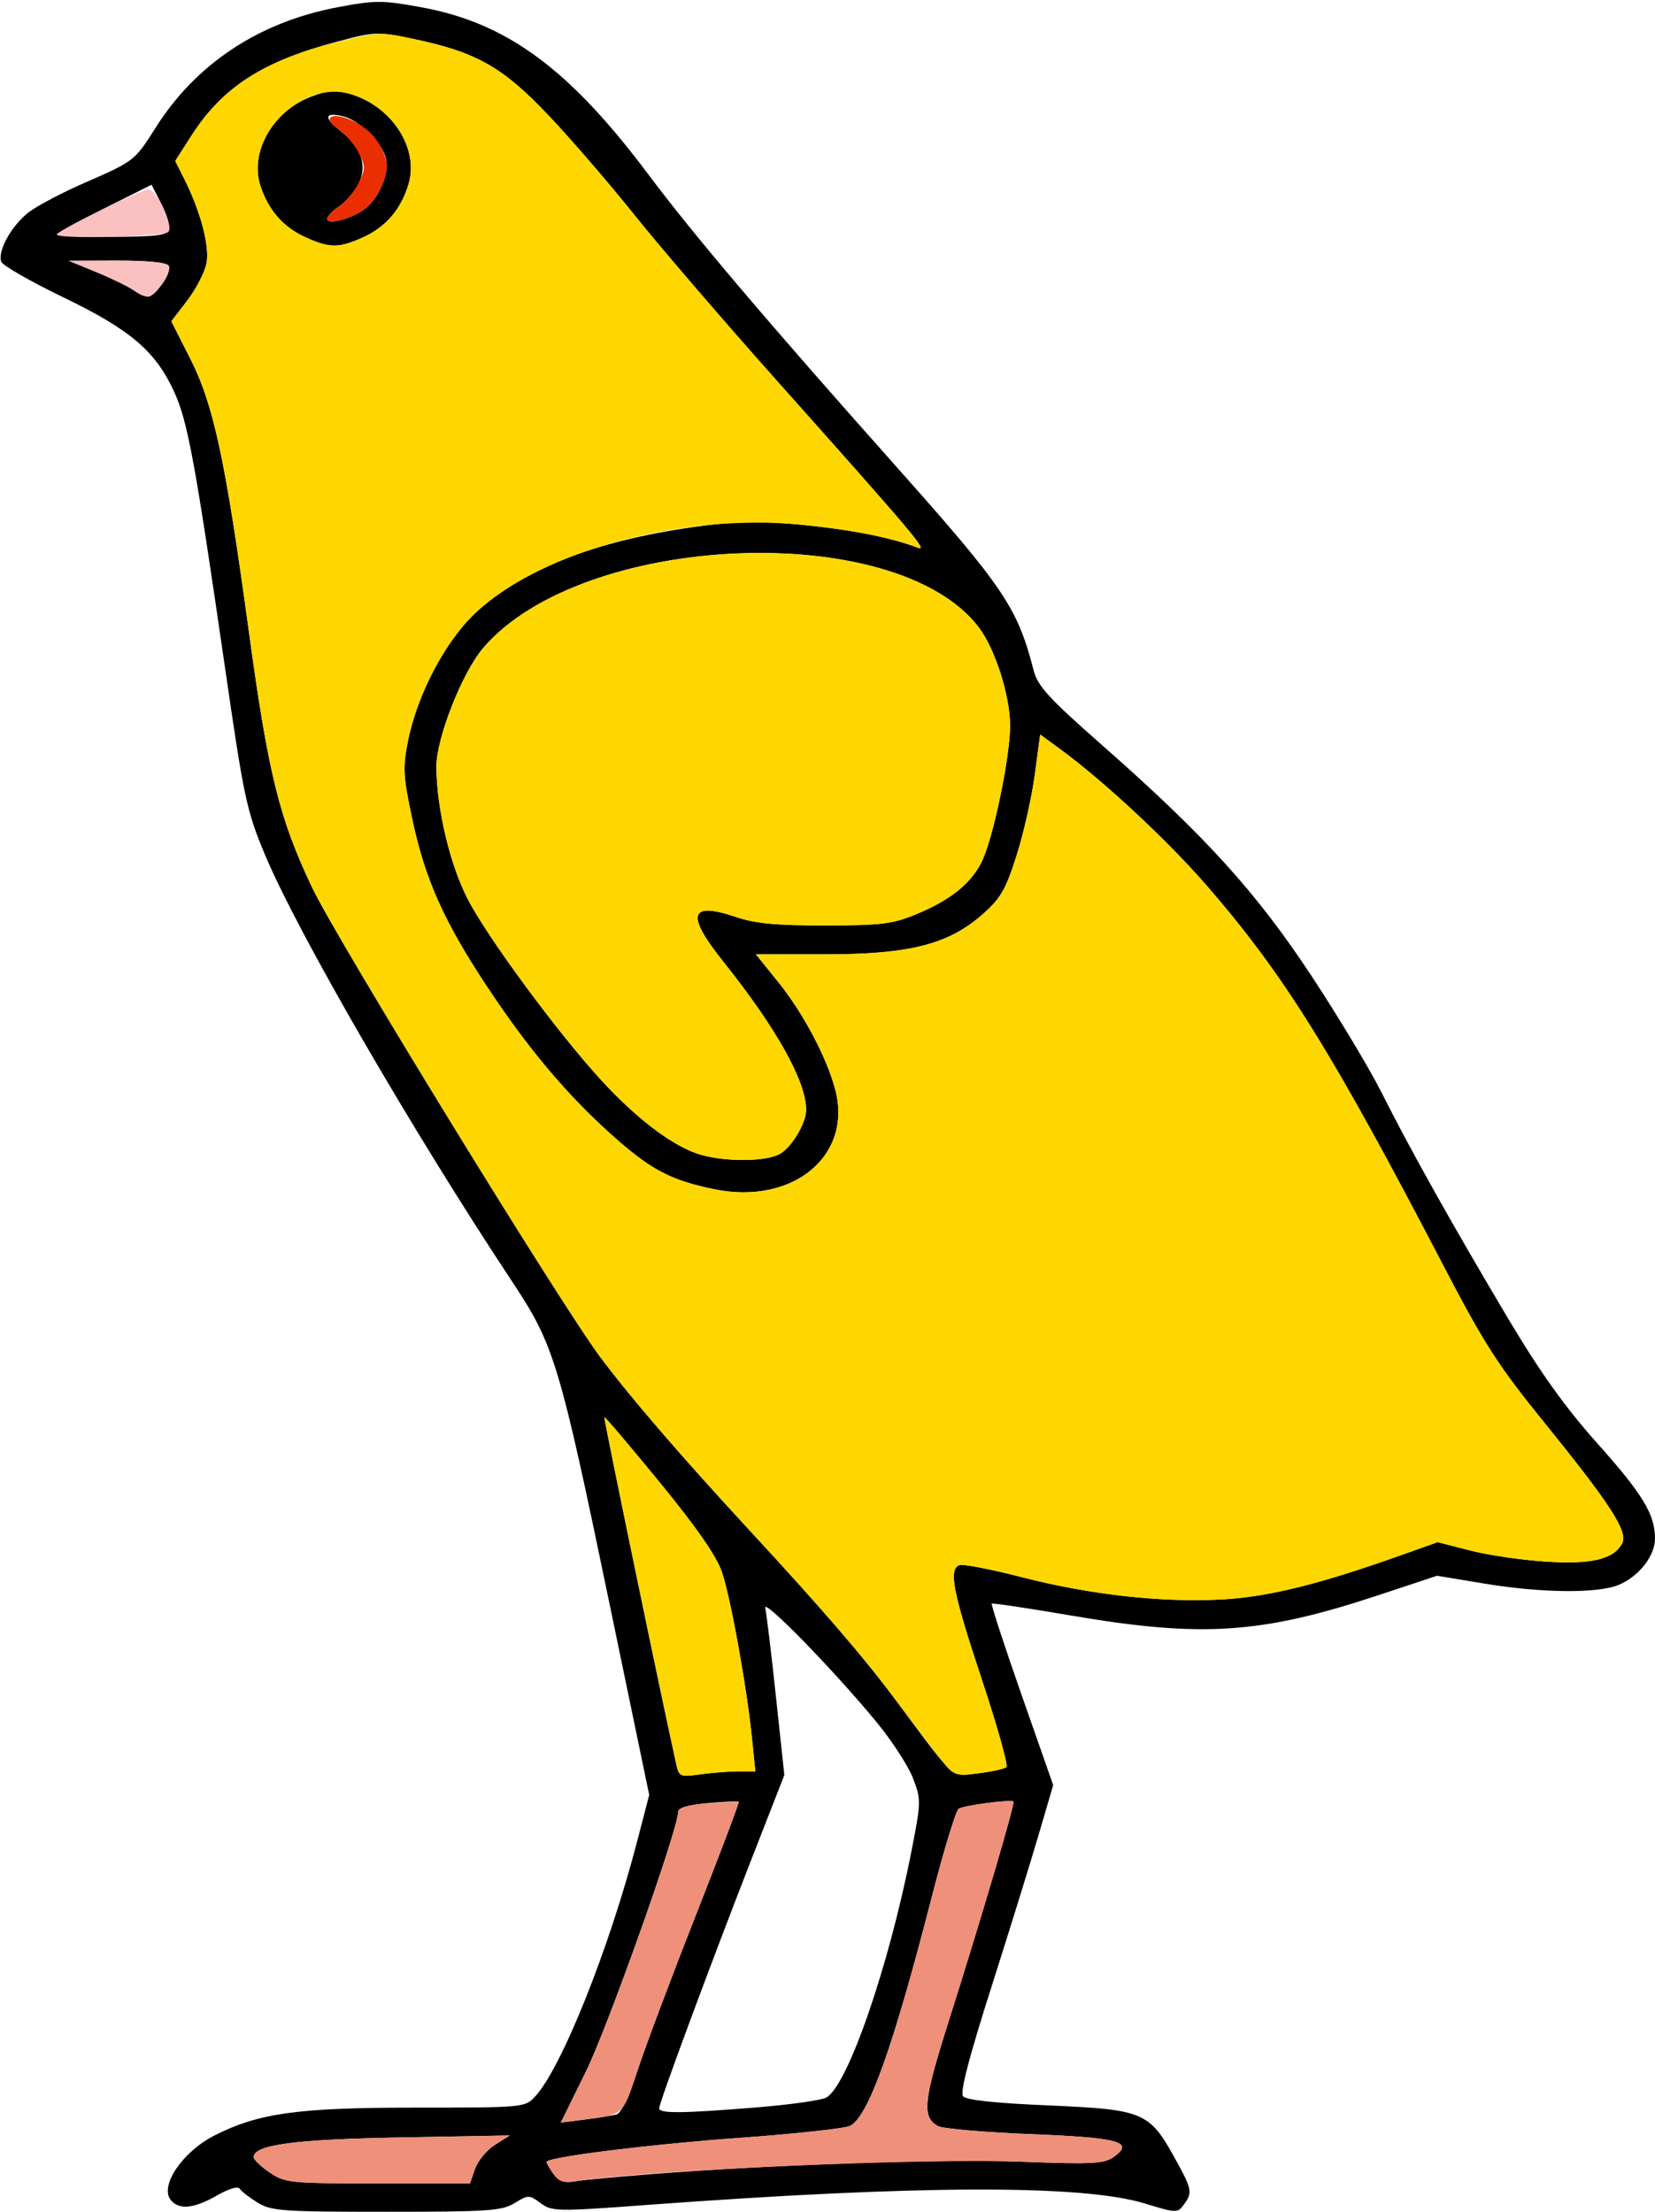
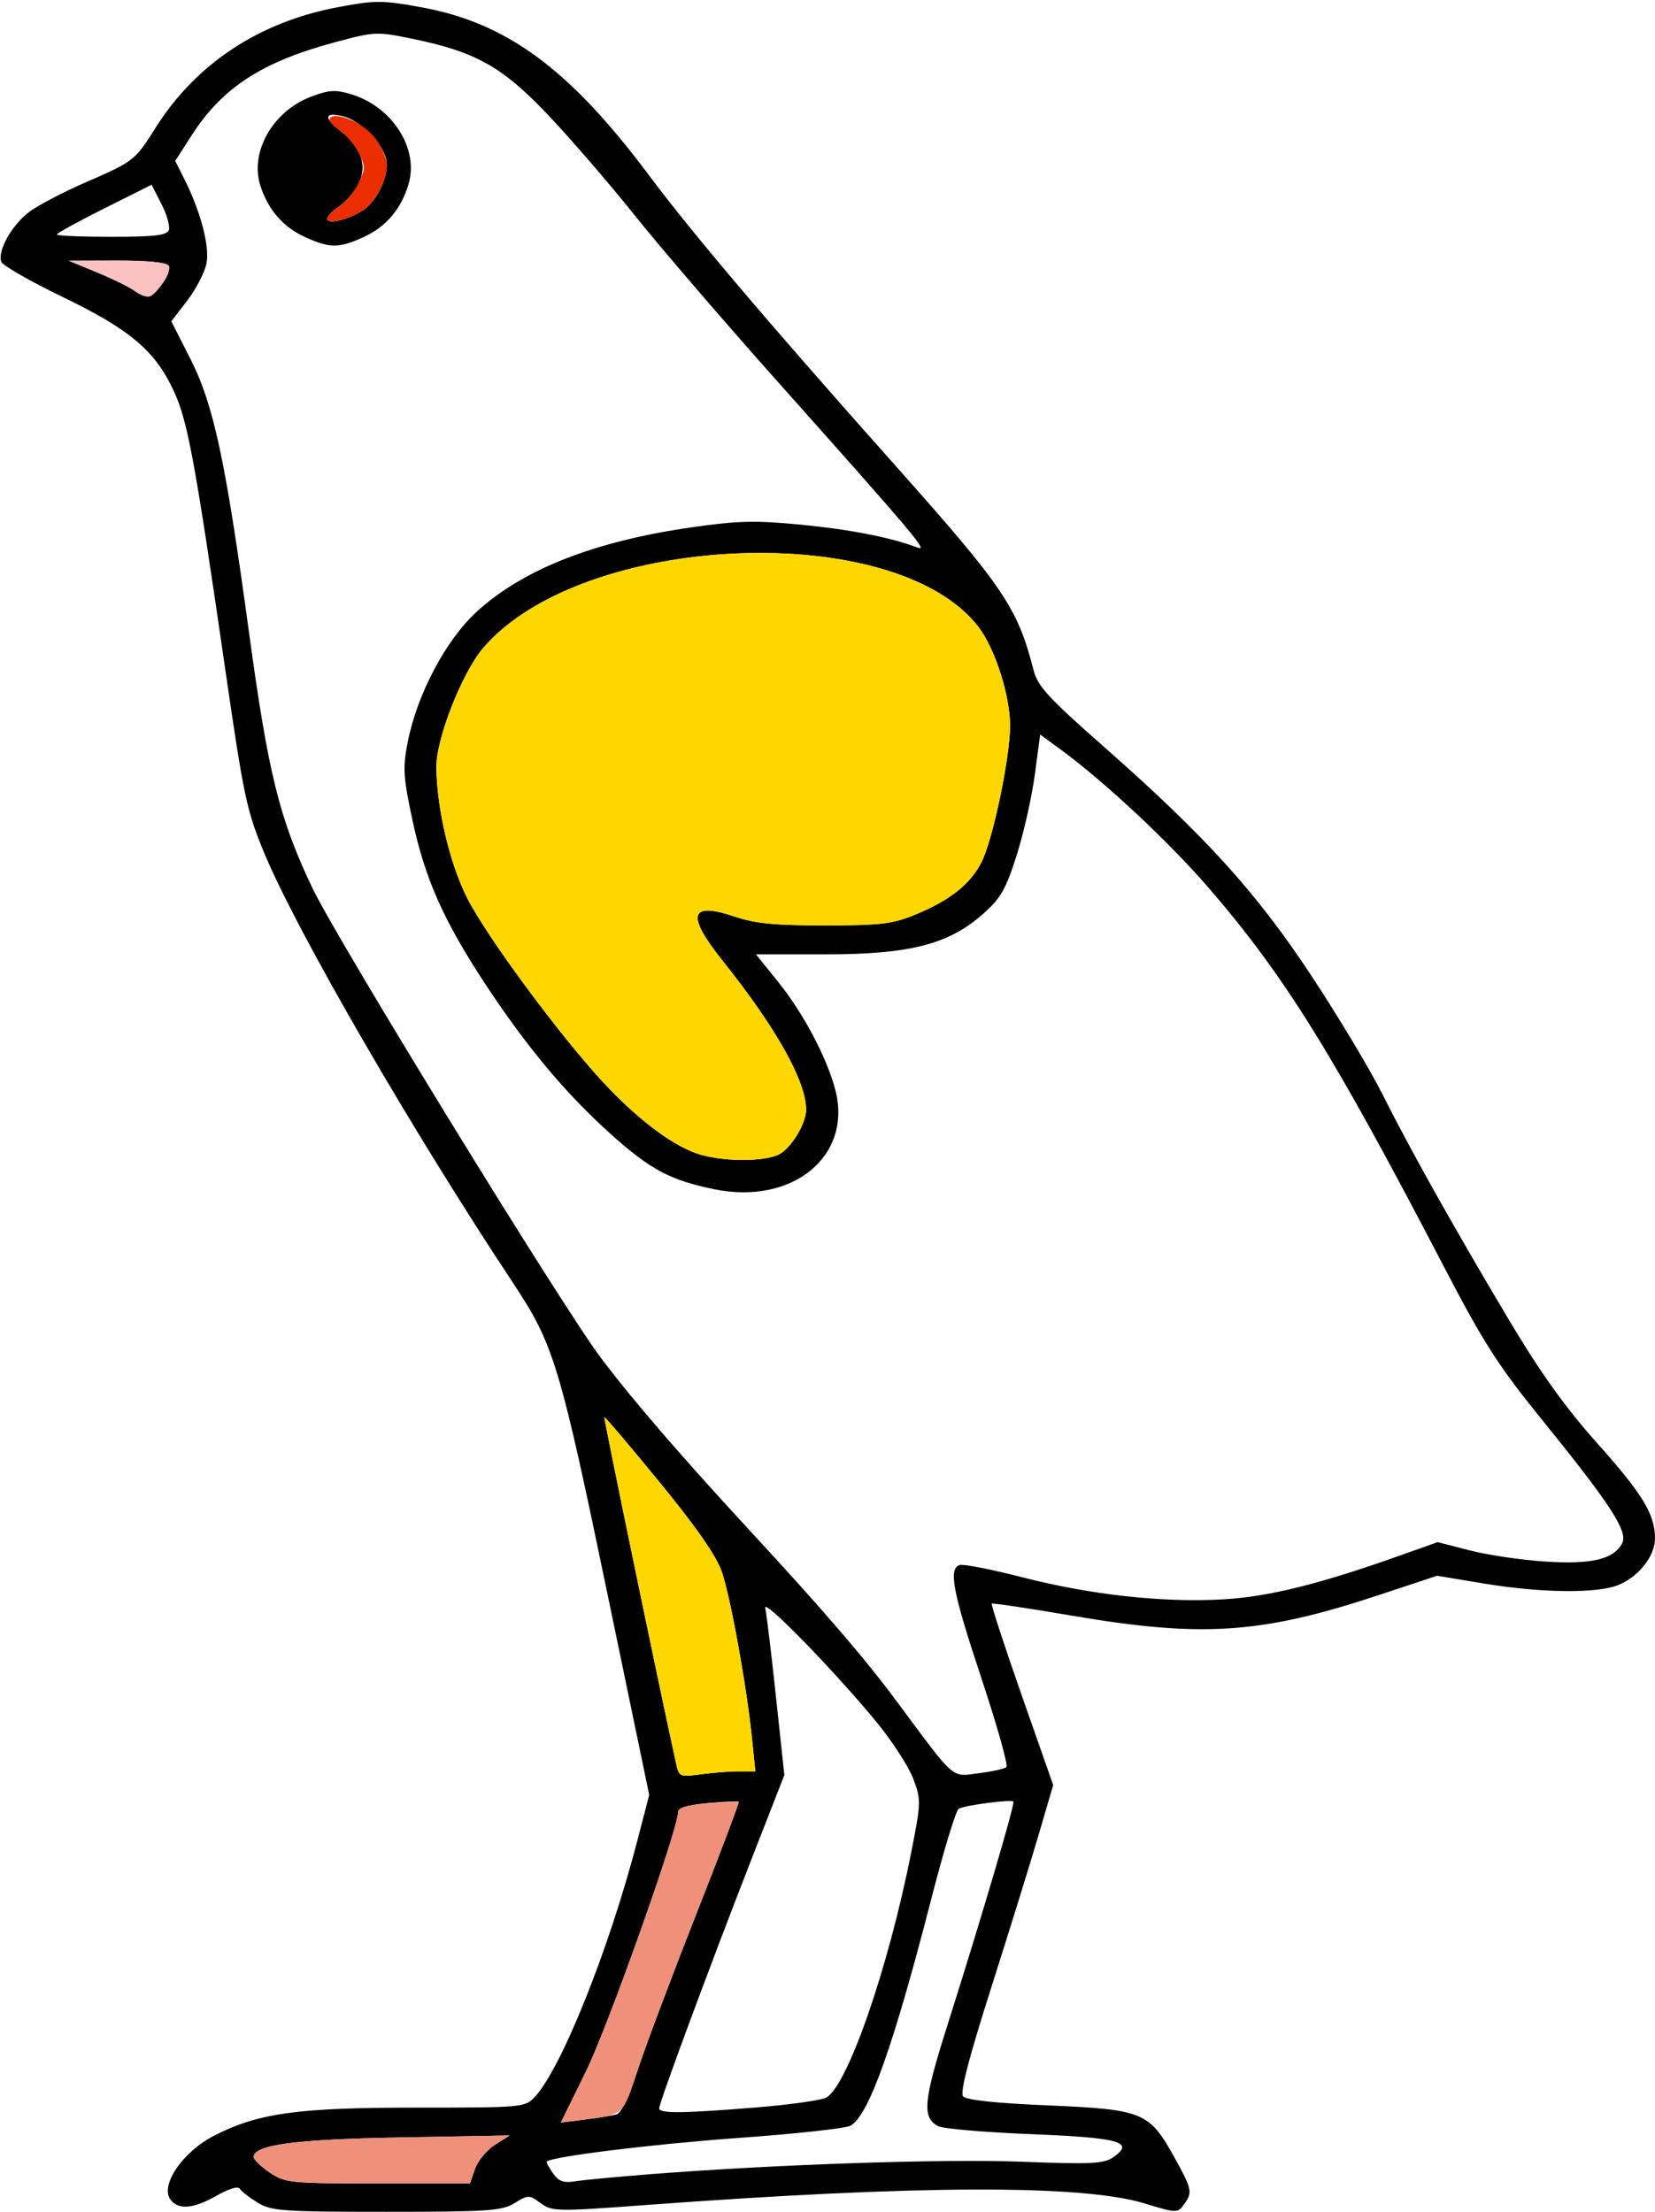
<svg xmlns="http://www.w3.org/2000/svg" width="449px" height="600px" version="1.1">
  <g transform="translate(0000, 0000) scale(1, 1)">
    <path fill="#000000" stroke="none" d=" M 69.94 597.53 C 67.71 596.17 65.54 594.49 65.09 593.77 C 64.60 592.97 62.18 593.67 58.83 595.58 C 52.62 599.13 48.61 599.54 46.37 596.85 C 43.20 593.04 49.45 583.75 58.16 579.30 C 70.12 573.21 80.77 571.73 112.56 571.73 C 141.83 571.73 142.41 571.68 145.08 568.83 C 152.26 561.20 165.26 528.76 172.87 499.45 L 176.13 486.90 L 165.26 434.57 C 151.80 369.71 150.32 364.81 139.06 347.83 C 111.90 306.84 80.81 253.14 71.90 231.89 C 66.89 219.89 66.20 216.67 60.96 180.53 C 52.92 125.15 50.91 114.26 47.25 106.29 C 42.20 95.24 35.37 89.43 17.11 80.62 C 8.29 76.36 0.75 72.04 0.35 71.01 C -0.76 68.12 3.24 60.98 7.96 57.46 C 10.31 55.70 17.14 52.12 23.16 49.50 C 36.34 43.76 36.59 43.58 42.19 34.69 C 53.15 17.29 70.30 5.95 91.72 1.94 C 101.80 0.05 103.68 0.05 114.08 1.93 C 137.44 6.13 154.42 18.62 175.98 47.43 C 188.17 63.71 208.01 87.08 242.96 126.35 C 272.38 159.39 276.03 164.79 280.41 181.80 C 281.53 186.15 284.39 189.28 299.25 202.36 C 327.06 226.86 340.75 241.94 355.74 264.63 C 362.98 275.60 371.64 290.02 374.97 296.67 C 382.72 312.09 394.18 332.53 409.32 357.96 C 417.96 372.44 424.66 381.80 433.36 391.54 C 445.69 405.35 449.00 410.80 449.00 417.34 C 449.00 422.07 444.65 427.63 439.17 429.92 C 433.47 432.30 418.24 432.15 402.66 429.57 L 389.88 427.45 L 374.09 432.68 C 342.27 443.23 326.17 444.31 290.76 438.27 C 279.09 436.28 269.32 434.81 269.07 435.02 C 268.82 435.22 272.46 446.39 277.17 459.82 L 285.73 484.24 L 281.85 497.47 C 279.73 504.76 273.94 523.40 269.00 538.92 C 262.81 558.35 260.41 567.61 261.28 568.66 C 262.12 569.67 270.08 570.53 284.44 571.13 C 310.12 572.24 311.78 572.92 318.61 585.22 C 323.45 593.94 323.60 594.72 321.17 598.05 C 319.47 600.37 319.18 600.36 310.56 597.73 C 293.73 592.57 249.16 592.70 175.62 598.12 C 150.99 599.95 149.77 599.92 146.68 597.65 C 143.55 595.35 143.33 595.35 139.59 597.64 C 136.13 599.74 132.51 599.99 104.85 599.99 C 76.69 599.99 73.62 599.77 69.94 597.53 M 128.88 588.32 C 129.66 586.12 132.09 583.19 134.29 581.81 L 138.30 579.28 L 108.71 579.82 C 79.78 580.34 68.83 581.82 68.83 585.17 C 68.83 585.85 70.80 587.73 73.20 589.35 C 77.38 592.16 78.65 592.29 102.54 592.29 L 127.50 592.29 L 128.88 588.32 M 176.90 589.75 C 211.22 587.09 256.07 585.60 277.25 586.41 C 296.24 587.13 299.50 586.96 302.08 585.15 C 307.92 581.04 303.79 579.88 279.60 578.92 C 267.08 578.42 255.80 577.45 254.53 576.76 C 250.08 574.39 250.49 570.01 257.13 549.08 C 266.31 520.11 275.43 489.20 274.94 488.70 C 274.29 488.06 261.60 489.73 260.09 490.66 C 259.34 491.13 256.06 501.89 252.79 514.60 C 242.33 555.30 235.67 574.00 230.66 576.67 C 229.35 577.37 215.56 578.87 200.02 579.98 C 176.83 581.65 149.68 585.01 148.31 586.37 C 148.14 586.54 148.92 587.95 150.01 589.52 C 151.58 591.76 152.88 592.23 156.10 591.71 C 158.33 591.34 167.70 590.47 176.90 589.75 M 167.30 573.57 C 168.50 573.24 170.75 568.51 172.92 561.78 C 174.93 555.60 182.01 536.72 188.66 519.83 C 195.31 502.95 200.60 488.97 200.39 488.78 C 200.20 488.57 196.41 488.74 192.00 489.13 C 186.57 489.62 183.97 490.42 183.97 491.56 C 183.97 496.21 164.96 549.74 158.99 561.88 L 152.16 575.78 L 158.73 574.95 C 162.36 574.50 166.22 573.87 167.30 573.57 M 205.19 571.68 C 214.23 570.95 222.78 569.74 224.15 569.01 C 229.90 565.94 240.99 533.96 247.17 502.70 C 249.92 488.78 249.93 488.24 247.72 482.42 C 246.46 479.14 242.04 472.30 237.88 467.24 C 226.51 453.38 206.91 433.27 207.61 436.19 C 207.94 437.60 209.25 448.38 210.50 460.14 L 212.79 481.52 L 203.58 505.10 C 192.45 533.64 178.83 570.41 178.83 571.93 C 178.83 573.37 185.21 573.30 205.19 571.68 M 200.42 480.51 L 204.92 480.51 L 204.04 471.84 C 202.64 457.81 198.19 433.22 195.82 426.36 C 194.33 422.06 188.90 414.23 178.94 402.08 C 170.86 392.21 164.14 384.28 163.97 384.46 C 163.75 384.72 178.74 457.09 183.43 478.39 C 184.22 481.99 184.44 482.08 190.09 481.31 C 193.29 480.87 197.93 480.51 200.42 480.51 M 273.04 479.36 C 273.56 478.90 270.52 468.13 266.31 455.42 C 258.50 431.90 257.28 425.69 260.28 424.55 C 261.19 424.19 268.85 425.68 277.29 427.85 C 295.89 432.64 315.55 434.80 331.93 433.85 C 344.22 433.14 358.12 429.69 379.96 421.91 L 390.04 418.33 L 398.83 420.59 C 403.65 421.84 412.84 423.19 419.23 423.60 C 431.77 424.42 437.77 422.99 440.08 418.68 C 441.77 415.53 437.02 408.19 418.52 385.35 C 406.45 370.46 402.54 364.36 391.72 343.59 C 361.52 285.60 348.51 264.68 327.67 240.57 C 316.90 228.13 299.43 211.84 287.45 203.09 L 282.20 199.26 L 280.73 210.23 C 279.92 216.27 277.70 226.11 275.79 232.10 C 272.82 241.41 271.48 243.71 266.53 248.07 C 257.26 256.21 246.72 258.89 223.81 258.89 L 205.09 258.89 L 211.09 266.33 C 217.94 274.82 224.37 286.96 226.64 295.71 C 231.28 313.63 215.03 326.94 193.82 322.61 C 181.85 320.17 176.42 317.28 165.64 307.58 C 153.47 296.63 143.10 284.24 131.84 267.21 C 120.39 249.85 115.32 238.48 111.90 222.48 C 109.38 210.71 109.24 208.30 110.62 201.28 C 113.16 188.31 120.99 173.55 129.36 165.91 C 141.94 154.42 161.25 146.84 187.56 143.06 C 200.25 141.24 204.89 141.13 217.41 142.34 C 230.74 143.64 241.74 145.80 248.94 148.55 C 251.92 149.68 248.34 145.44 210.95 103.50 C 196.43 87.21 179.01 66.94 172.23 58.46 C 165.46 49.98 154.95 37.79 148.86 31.36 C 136.36 18.15 129.17 14.09 112.02 10.55 C 102.28 8.54 101.69 8.57 91.20 11.37 C 71.08 16.74 60.31 23.72 51.90 36.86 L 47.54 43.66 L 49.97 48.49 C 54.41 57.31 56.90 66.73 56.04 71.36 C 55.59 73.77 53.25 78.31 50.86 81.46 L 46.48 87.16 L 51.59 97.22 C 57.96 109.76 61.16 124.69 67.53 171.38 C 72.78 209.95 75.82 222.17 84.76 240.90 C 91.58 255.17 152.18 353.88 162.94 368.24 C 171.17 379.23 184.80 395.04 203.23 414.99 C 223.42 436.83 234.65 449.88 243.37 461.65 C 259.39 483.22 257.95 481.97 265.48 481.03 C 269.12 480.57 272.53 479.82 273.04 479.36 M 211.99 312.77 C 215.26 310.48 218.71 304.45 218.70 301.03 C 218.68 293.27 210.58 278.83 196.09 260.69 C 185.98 248.03 187.06 244.47 199.68 248.75 C 204.91 250.52 210.52 251.05 223.86 251.04 C 238.96 251.02 242.15 250.64 248.30 248.11 C 257.71 244.24 263.22 239.87 266.26 233.92 C 269.34 227.90 274.03 205.52 274.03 196.86 C 274.03 188.71 269.97 175.98 265.49 170.12 C 243.05 140.74 158.06 144.31 131.10 175.76 C 125.36 182.47 118.31 200.42 118.39 208.14 C 118.50 219.40 122.03 234.30 126.77 243.65 C 132.04 254.02 151.39 280.27 163.27 293.18 C 172.40 303.08 181.62 310.20 188.70 312.78 C 195.55 315.30 208.39 315.29 211.99 312.77 M 44.14 76.82 C 45.50 74.98 46.24 72.85 45.75 72.08 C 45.21 71.19 39.95 70.68 31.76 70.69 L 18.65 70.73 L 26.10 73.79 C 30.19 75.47 34.83 77.73 36.40 78.82 C 39.93 81.28 41.01 80.99 44.14 76.82 M 45.80 62.44 C 46.19 61.45 45.29 58.27 43.81 55.37 L 41.12 50.11 L 28.28 56.54 C 21.21 60.08 15.44 63.26 15.44 63.61 C 15.44 63.96 22.12 64.24 30.27 64.24 C 41.81 64.24 45.26 63.84 45.80 62.44" />
    <path fill="#000000" stroke="none" d=" M 82.88 64.37 C 76.87 61.64 72.86 57.08 70.68 50.51 C 67.66 41.34 73.92 30.22 84.35 26.24 C 89.20 24.39 90.97 24.28 95.19 25.54 C 106.42 28.90 113.73 40.32 110.83 49.98 C 108.79 56.79 104.70 61.57 98.52 64.37 C 91.95 67.35 89.45 67.35 82.88 64.37 M 98.45 57.04 C 102.52 54.37 105.77 47.15 104.74 43.04 C 103.66 38.74 97.53 32.66 93.17 31.57 C 88.10 30.30 87.69 31.85 92.18 35.36 C 98.05 39.96 99.78 44.98 97.21 49.97 C 96.08 52.15 93.71 54.87 91.96 56.03 C 90.21 57.17 88.77 58.69 88.77 59.38 C 88.77 61.01 94.51 59.61 98.45 57.04" />
    <path fill="#ffd700" stroke="none" d=" M 183.43 478.39 C 178.74 457.09 163.75 384.72 163.97 384.46 C 164.14 384.28 170.86 392.21 178.94 402.08 C 188.90 414.23 194.33 422.06 195.82 426.36 C 198.19 433.22 202.64 457.81 204.04 471.84 L 204.92 480.51 L 200.42 480.51 C 197.93 480.51 193.29 480.87 190.09 481.31 C 184.44 482.08 184.22 481.99 183.43 478.39" />
-     <path fill="#ffd700" stroke="none" d=" M 255.02 477.01 C 252.91 474.35 247.67 467.43 243.37 461.65 C 234.65 449.88 223.42 436.83 203.23 414.99 C 184.80 395.04 171.17 379.23 162.94 368.24 C 152.18 353.88 91.58 255.17 84.76 240.90 C 75.82 222.17 72.78 209.95 67.53 171.38 C 61.16 124.69 57.96 109.76 51.59 97.22 L 46.48 87.16 L 50.86 81.46 C 53.25 78.31 55.59 73.77 56.04 71.36 C 56.90 66.73 54.41 57.31 49.97 48.49 L 47.54 43.66 L 51.90 36.86 C 60.44 23.52 71.85 16.24 91.97 11.28 C 102.59 8.66 103.35 8.63 112.65 10.65 C 129.53 14.31 136.48 18.28 148.86 31.36 C 154.95 37.79 165.46 49.98 172.23 58.46 C 179.01 66.94 196.43 87.21 210.95 103.50 C 248.34 145.44 251.92 149.68 248.94 148.55 C 241.74 145.80 230.74 143.64 217.41 142.34 C 185.20 139.22 147.57 149.29 129.36 165.91 C 120.99 173.55 113.16 188.31 110.62 201.28 C 109.24 208.30 109.38 210.71 111.90 222.48 C 115.32 238.48 120.39 249.85 131.84 267.21 C 143.10 284.24 153.47 296.63 165.64 307.58 C 176.42 317.28 181.85 320.17 193.82 322.61 C 215.03 326.94 231.28 313.63 226.64 295.71 C 224.37 286.96 217.94 274.82 211.09 266.33 L 205.09 258.89 L 223.81 258.89 C 246.72 258.89 257.26 256.21 266.53 248.07 C 271.48 243.71 272.82 241.41 275.79 232.10 C 277.70 226.11 279.92 216.27 280.73 210.23 L 282.20 199.26 L 287.45 203.09 C 299.43 211.84 316.90 228.13 327.67 240.57 C 348.51 264.68 361.52 285.60 391.72 343.59 C 402.54 364.36 406.45 370.46 418.52 385.35 C 437.02 408.19 441.77 415.53 440.08 418.68 C 437.77 422.99 431.77 424.42 419.23 423.60 C 412.84 423.19 403.65 421.84 398.83 420.59 L 390.04 418.33 L 379.96 421.91 C 358.12 429.69 344.22 433.14 331.93 433.85 C 315.55 434.80 295.89 432.64 277.29 427.85 C 268.85 425.68 261.19 424.19 260.28 424.55 C 257.28 425.69 258.50 431.90 266.31 455.42 C 270.52 468.13 273.56 478.90 273.04 479.36 C 272.53 479.82 269.12 480.57 265.48 481.03 C 258.98 481.84 258.79 481.76 255.02 477.01 M 98.52 64.37 C 104.70 61.57 108.79 56.79 110.83 49.98 C 113.73 40.32 106.42 28.90 95.19 25.54 C 81.67 21.49 66.27 37.17 70.68 50.51 C 72.86 57.08 76.87 61.64 82.88 64.37 C 89.45 67.35 91.95 67.35 98.52 64.37" />
    <path fill="#ffd700" stroke="none" d=" M 188.70 312.78 C 181.62 310.20 172.40 303.08 163.27 293.18 C 151.39 280.27 132.04 254.02 126.77 243.65 C 122.03 234.30 118.50 219.40 118.39 208.14 C 118.31 200.42 125.36 182.47 131.10 175.76 C 158.06 144.31 243.05 140.74 265.49 170.12 C 269.97 175.98 274.03 188.71 274.03 196.86 C 274.03 205.52 269.34 227.90 266.26 233.92 C 263.22 239.87 257.71 244.24 248.30 248.11 C 242.15 250.64 238.96 251.02 223.86 251.04 C 210.52 251.05 204.91 250.52 199.68 248.75 C 187.06 244.47 185.98 248.03 196.09 260.69 C 210.58 278.83 218.68 293.27 218.70 301.03 C 218.71 304.45 215.26 310.48 211.99 312.77 C 208.39 315.29 195.55 315.30 188.70 312.78" />
    <path fill="#eb2e00" stroke="none" d=" M 88.77 59.38 C 88.77 58.69 90.24 57.15 92.04 55.98 C 93.84 54.80 96.22 51.93 97.33 49.61 C 99.17 45.75 99.17 45.03 97.25 41.33 C 96.09 39.11 93.69 36.32 91.90 35.15 C 87.03 31.98 89.99 30.08 95.64 32.75 C 100.30 34.96 103.14 38.25 104.75 43.32 C 105.88 46.95 102.45 54.41 98.45 57.04 C 94.51 59.61 88.77 61.01 88.77 59.38" />
    <path fill="#fbc0c0" stroke="none" d=" M 36.40 78.82 C 34.83 77.73 30.19 75.47 26.10 73.79 L 18.65 70.73 L 31.76 70.69 C 39.95 70.68 45.21 71.19 45.75 72.08 C 46.65 73.52 42.64 79.88 40.45 80.47 C 39.78 80.65 37.97 79.91 36.40 78.82" />
-     <path fill="#fbc0c0" stroke="none" d=" M 15.44 63.61 C 15.44 62.63 38.33 51.39 40.31 51.39 C 42.44 51.39 46.95 60.89 45.74 62.84 C 44.90 64.21 15.44 64.96 15.44 63.61" />
    <path fill="#ef907a" stroke="none" d=" M 73.20 589.35 C 70.80 587.73 68.83 585.85 68.83 585.17 C 68.83 581.82 79.78 580.34 108.71 579.82 L 138.30 579.28 L 134.29 581.81 C 132.09 583.19 129.66 586.12 128.88 588.32 L 127.50 592.29 L 102.54 592.29 C 78.65 592.29 77.38 592.16 73.20 589.35" />
-     <path fill="#ef907a" stroke="none" d=" M 150.01 589.52 C 148.92 587.95 148.14 586.54 148.31 586.37 C 149.68 585.01 176.83 581.65 200.02 579.98 C 215.56 578.87 229.35 577.37 230.66 576.67 C 235.67 574.00 242.33 555.30 252.79 514.60 C 256.06 501.89 259.34 491.13 260.09 490.66 C 261.60 489.73 274.29 488.06 274.94 488.70 C 275.43 489.20 266.31 520.11 257.13 549.08 C 250.49 570.01 250.08 574.39 254.53 576.76 C 255.80 577.45 267.08 578.42 279.60 578.92 C 303.79 579.88 307.92 581.04 302.08 585.15 C 299.50 586.96 296.24 587.13 277.25 586.41 C 250.66 585.39 174.43 588.73 156.10 591.71 C 152.88 592.23 151.58 591.76 150.01 589.52" />
    <path fill="#ef907a" stroke="none" d=" M 158.99 561.88 C 164.97 549.70 183.97 496.21 183.97 491.54 C 183.97 490.34 186.46 489.62 192.02 489.20 C 196.44 488.87 200.21 488.71 200.40 488.85 C 200.60 489.01 195.31 502.95 188.66 519.83 C 182.01 536.72 174.93 555.60 172.92 561.78 C 169.05 573.76 169.20 573.62 158.73 574.95 L 152.16 575.78 L 158.99 561.88" />
  </g>
</svg>